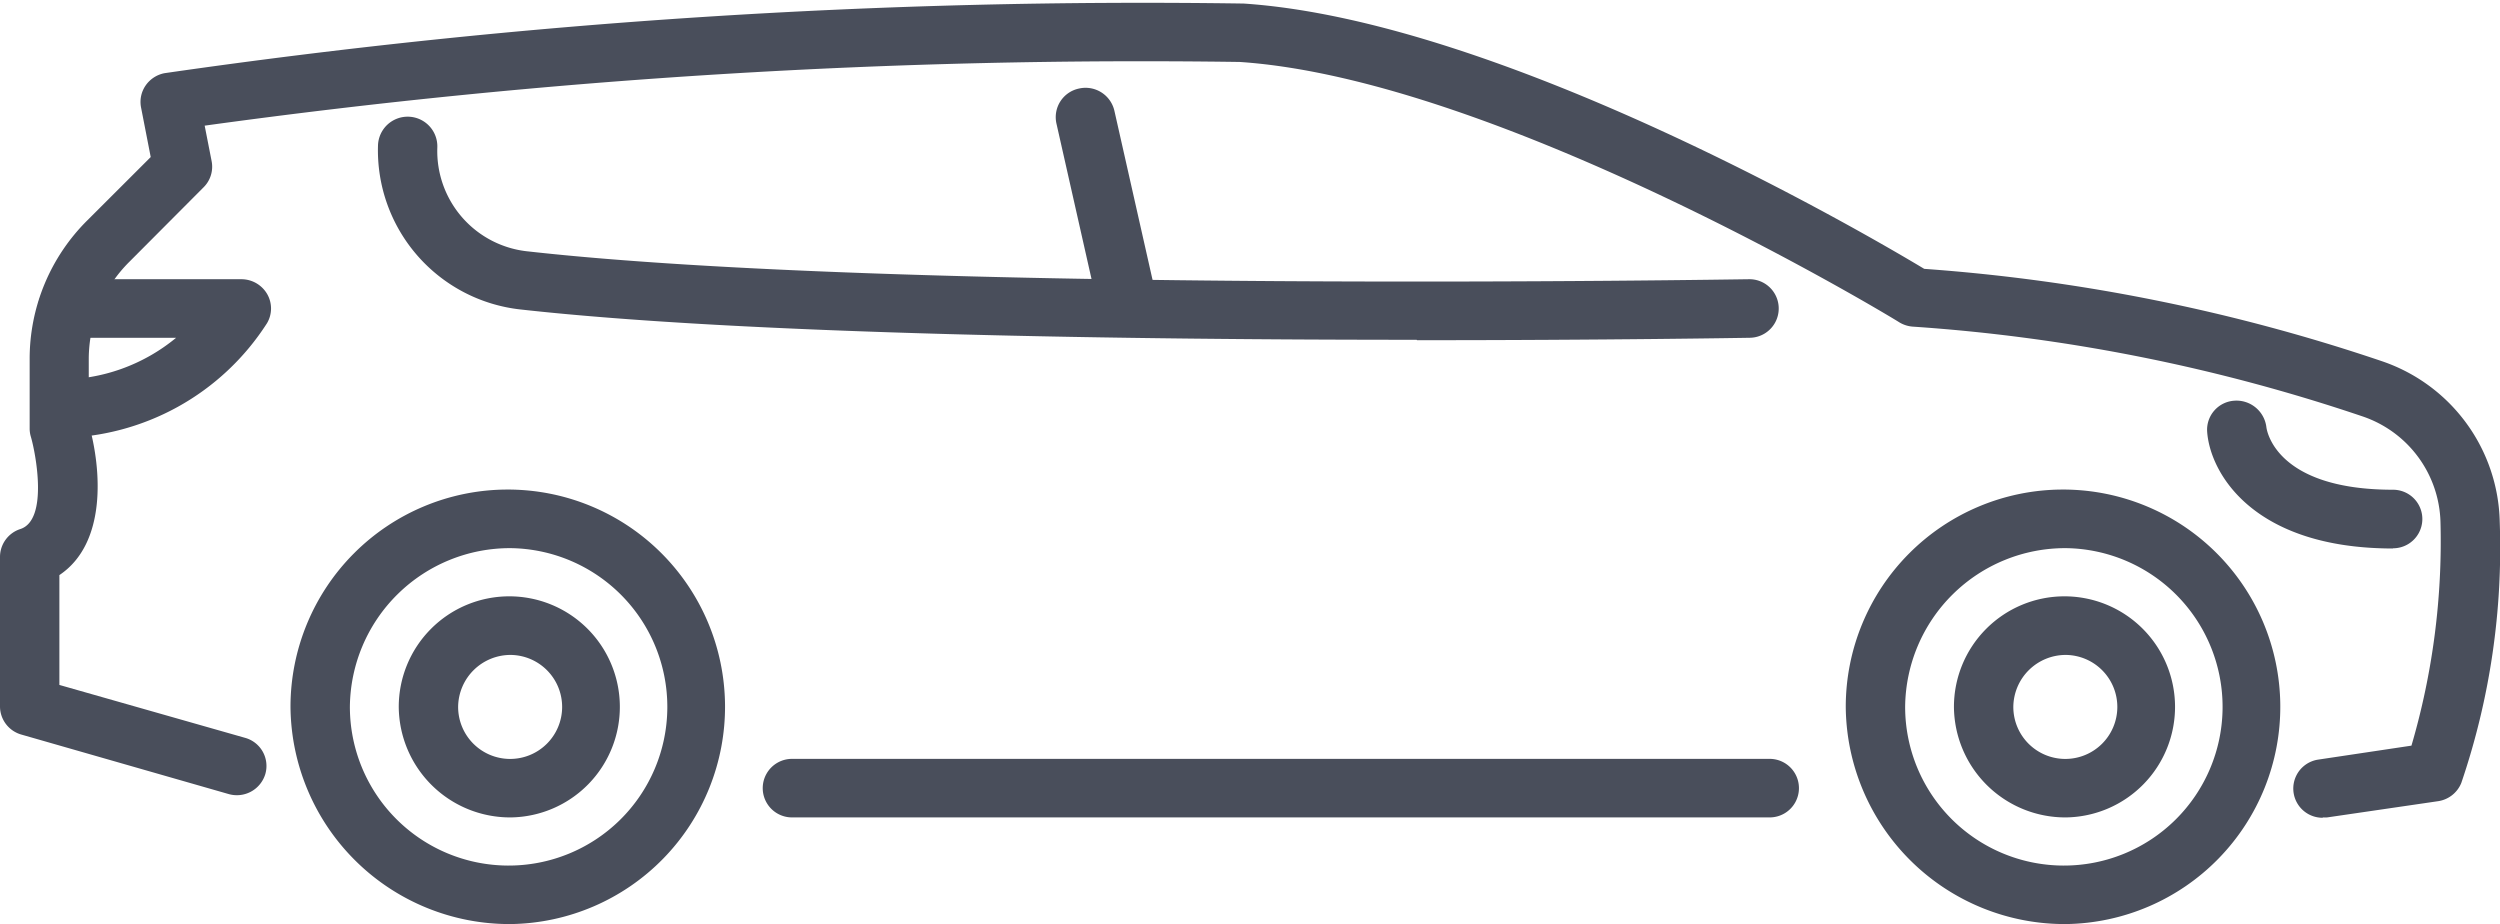
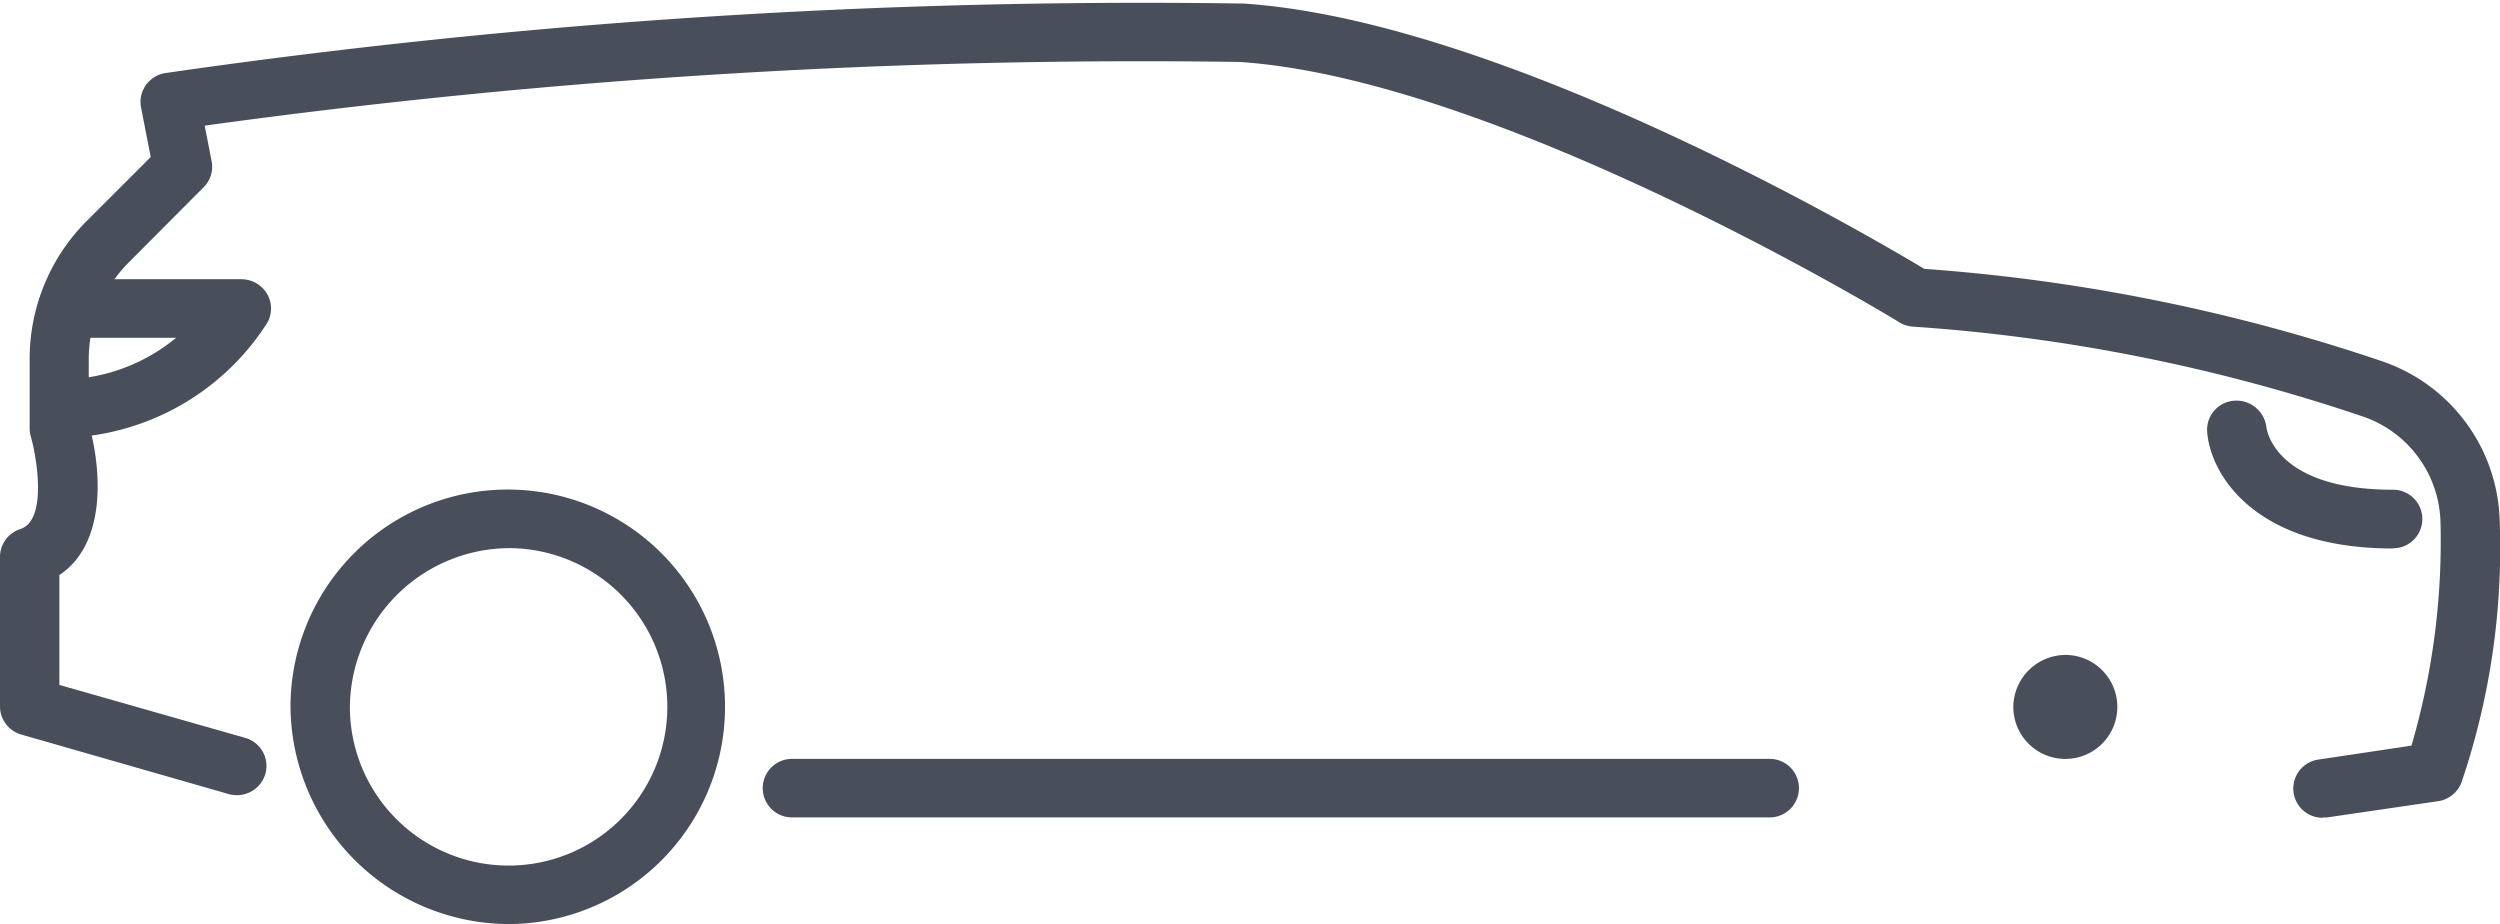
<svg xmlns="http://www.w3.org/2000/svg" width="35.912" height="13.275" viewBox="0 0 35.912 13.275">
  <defs>
    <clipPath id="clip-path">
      <rect id="Rectangle_833" data-name="Rectangle 833" width="35.912" height="13.275" fill="none" />
    </clipPath>
  </defs>
  <g id="Group_3347" data-name="Group 3347" clip-path="url(#clip-path)">
-     <path id="Path_1967" data-name="Path 1967" d="M56.4,130.011a3.121,3.121,0,1,0-3.165-3.12,3.146,3.146,0,0,0,3.165,3.12m0-5.4a2.28,2.28,0,1,1-2.312,2.279,2.3,2.3,0,0,1,2.312-2.279" transform="translate(-26.721 -116.737)" fill="#494e5b" />
-     <path id="Path_1968" data-name="Path 1968" d="M81.812,153.913a1.588,1.588,0,1,0-1.61-1.588,1.6,1.6,0,0,0,1.61,1.588m0-2.334a.747.747,0,1,1-.757.747.753.753,0,0,1,.757-.747" transform="translate(-52.134 -142.171)" fill="#494e5b" />
+     <path id="Path_1968" data-name="Path 1968" d="M81.812,153.913m0-2.334a.747.747,0,1,1-.757.747.753.753,0,0,1,.757-.747" transform="translate(-52.134 -142.171)" fill="#494e5b" />
    <path id="Path_1969" data-name="Path 1969" d="M443.965,130.011a3.121,3.121,0,1,0-3.165-3.12,3.146,3.146,0,0,0,3.165,3.12m0-5.4a2.28,2.28,0,1,1-2.312,2.279,2.3,2.3,0,0,1,2.312-2.279" transform="translate(-436.627 -116.737)" fill="#494e5b" />
-     <path id="Path_1970" data-name="Path 1970" d="M469.377,153.913a1.588,1.588,0,1,0-1.61-1.588,1.6,1.6,0,0,0,1.61,1.588m0-2.334a.747.747,0,1,1-.757.747.753.753,0,0,1,.757-.747" transform="translate(-462.039 -142.171)" fill="#494e5b" />
    <path id="Path_1971" data-name="Path 1971" d="M175.023,192.653h14.044a.42.42,0,1,0,0-.841H175.023a.42.42,0,1,0,0,.841" transform="translate(-163.646 -180.911)" fill="#494e5b" />
    <path id="Path_1972" data-name="Path 1972" d="M33.367,11.742a.441.441,0,0,0,.063,0l1.592-.233a.426.426,0,0,0,.334-.262,10.468,10.468,0,0,0,.552-3.756,2.493,2.493,0,0,0-1.685-2.3,26.353,26.353,0,0,0-6.582-1.329C26.862,3.393,21.588.3,17.865.051a98.192,98.192,0,0,0-15.5,1,.427.427,0,0,0-.273.177.415.415,0,0,0-.066.315l.139.713-.908.907a2.8,2.8,0,0,0-.831,2v.992a.413.413,0,0,0,.018.121C.51,6.5.7,7.469.291,7.6A.421.421,0,0,0,0,8v2.152a.421.421,0,0,0,.307.4l2.976.854a.427.427,0,0,0,.528-.286.419.419,0,0,0-.29-.521L.853,9.839V8.261c.682-.456.607-1.517.422-2.17V5.159a1.974,1.974,0,0,1,.585-1.4L2.925,2.69a.416.416,0,0,0,.115-.375l-.1-.51A98.3,98.3,0,0,1,17.808.89c3.731.249,9.418,3.7,9.475,3.74a.431.431,0,0,0,.194.062,25.5,25.5,0,0,1,6.465,1.291A1.647,1.647,0,0,1,35.057,7.5a10.435,10.435,0,0,1-.417,3.211l-1.335.2a.42.42,0,0,0,.062.836" transform="translate(0 0)" fill="#494e5b" />
    <path id="Path_1973" data-name="Path 1973" d="M21.929,103.31a.42.42,0,1,0,0-.841c-1.7,0-1.816-.866-1.82-.9a.433.433,0,0,0-.461-.379.418.418,0,0,0-.39.44c.037.582.642,1.683,2.671,1.683" transform="translate(12.447 -95.434)" fill="#494e5b" />
    <path id="Path_1974" data-name="Path 1974" d="M555.907,72.858a3.578,3.578,0,0,0,2.987-1.649.415.415,0,0,0,0-.421.428.428,0,0,0-.369-.21h-2.5a.42.42,0,1,0,0,.841h1.563a2.616,2.616,0,0,1-1.676.6.42.42,0,1,0,0,.841" transform="translate(-555.058 -66.567)" fill="#494e5b" />
-     <path id="Path_1975" data-name="Path 1975" d="M194.553,32.889c2.731,0,4.734-.034,4.783-.035a.42.42,0,1,0-.015-.841c-.12,0-12.132.206-17.541-.4a1.449,1.449,0,0,1-1.3-1.49.426.426,0,0,0-.852-.037,2.3,2.3,0,0,0,2.052,2.362c3.253.362,8.849.435,12.868.435" transform="translate(-174.198 -28.002)" fill="#494e5b" />
-     <path id="Path_1976" data-name="Path 1976" d="M336.7,25.4a.433.433,0,0,0,.093-.01.42.42,0,0,0,.324-.5l-.547-2.424a.425.425,0,0,0-.509-.319.42.42,0,0,0-.324.5l.547,2.424a.425.425,0,0,0,.416.329" transform="translate(-320.562 -20.875)" fill="#494e5b" />
  </g>
</svg>